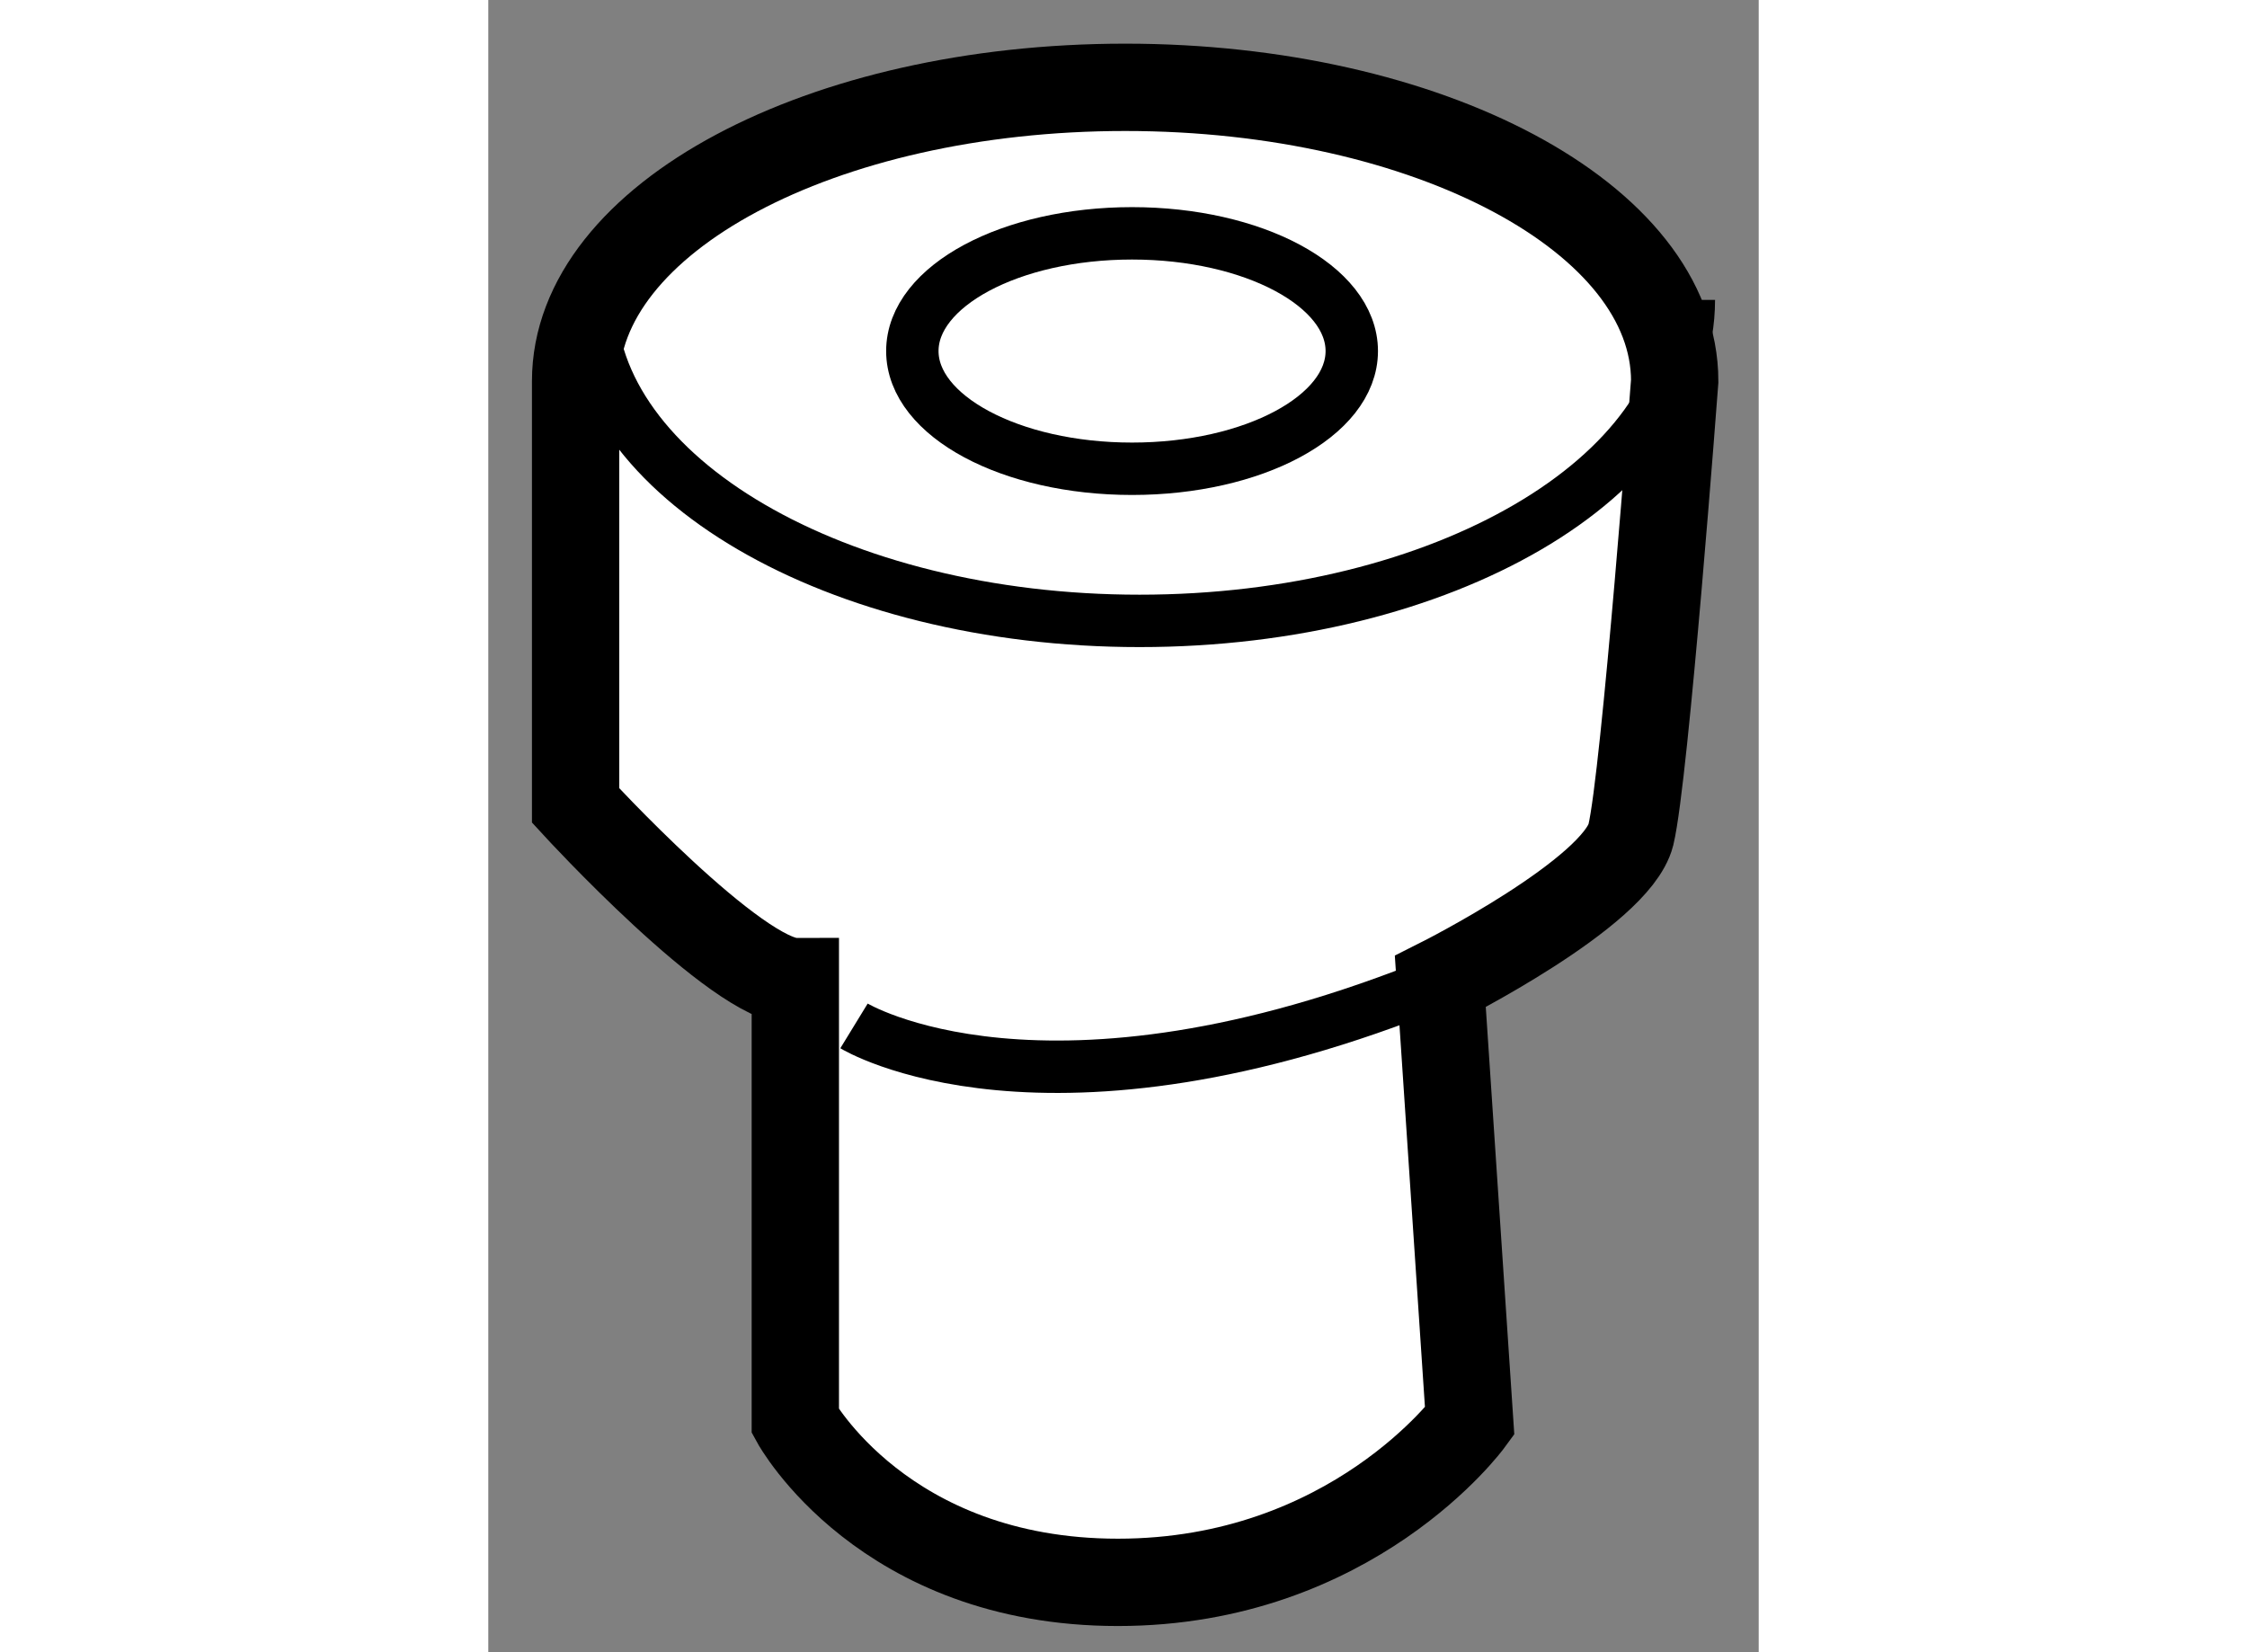
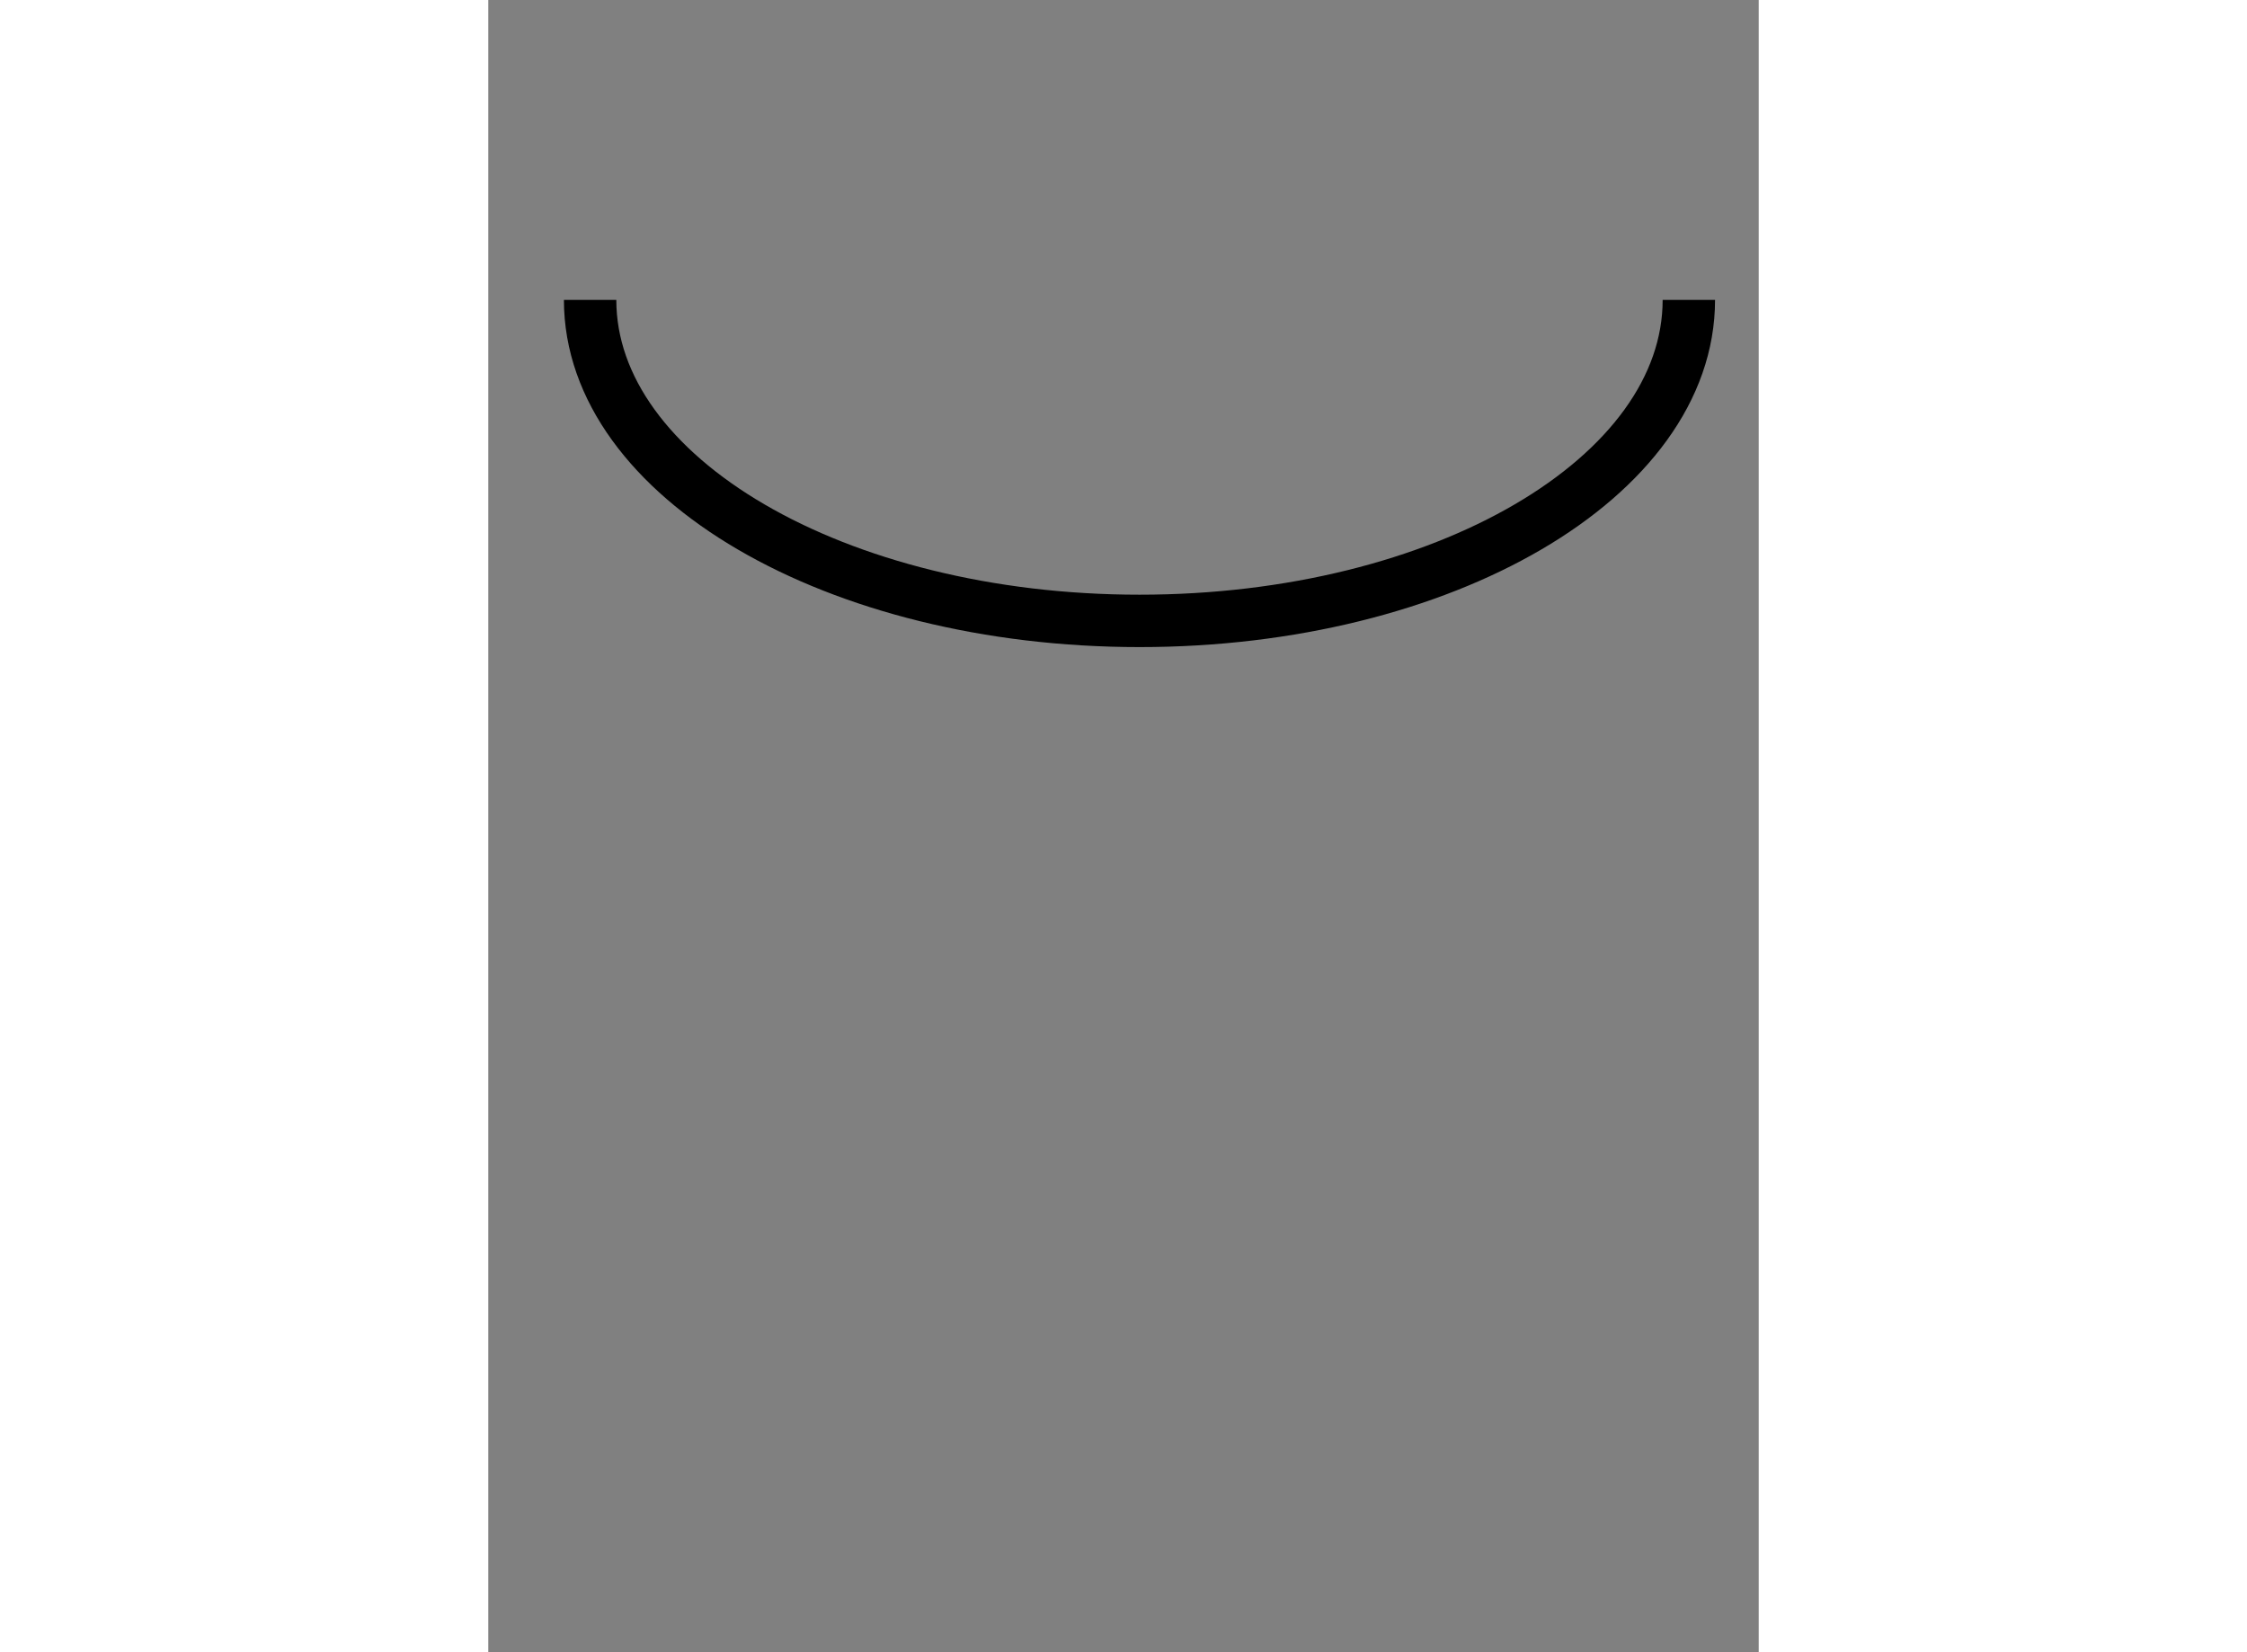
<svg xmlns="http://www.w3.org/2000/svg" version="1.1" x="0px" y="0px" width="244.8px" height="180px" viewBox="215.829 135.478 7.274 9.46" enable-background="new 0 0 244.8 180" xml:space="preserve">
  <rect x="215.829" y="135.478" width="7.274" height="9.46" fill="#808080" stroke="none" />
  <g>
-     <path fill="#FFFFFF" stroke="#000000" stroke-width="0.5" d="M222.622,137.66c0-0.932-1.41-1.682-3.146-1.682    c-1.738,0-3.147,0.75-3.147,1.682v2.43c0,0,0.925,1.008,1.258,1.008v2.518c0,0,0.504,0.922,1.847,0.922    c1.341,0,2.014-0.922,2.014-0.922l-0.168-2.518c0,0,1.006-0.506,1.091-0.84C222.452,139.924,222.622,137.66,222.622,137.66z" />
-     <ellipse fill="none" stroke="#000000" stroke-width="0.3" cx="219.515" cy="137.488" rx="1.258" ry="0.674" />
    <path fill="none" stroke="#000000" stroke-width="0.3" d="M222.703,137.195c0,1.016-1.407,1.838-3.145,1.838    c-1.736,0-3.146-0.822-3.146-1.838" />
-     <path fill="none" stroke="#000000" stroke-width="0.3" d="M217.923,141.352c0,0,1.091,0.668,3.355-0.254" />
  </g>
</svg>